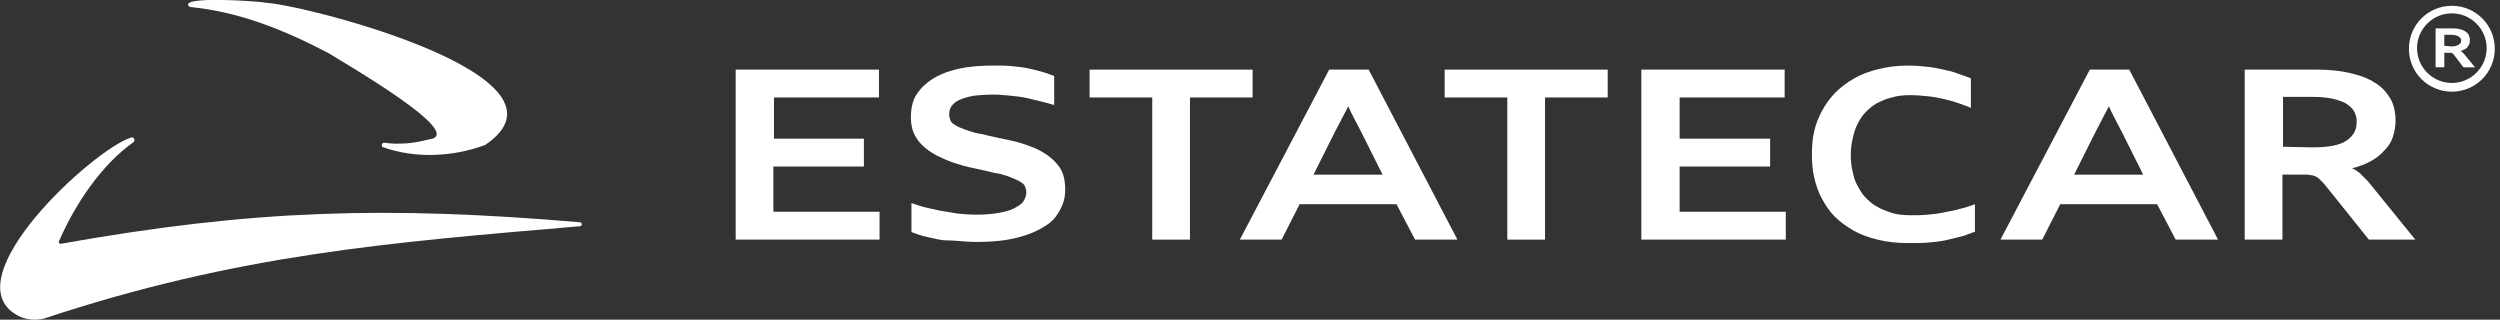
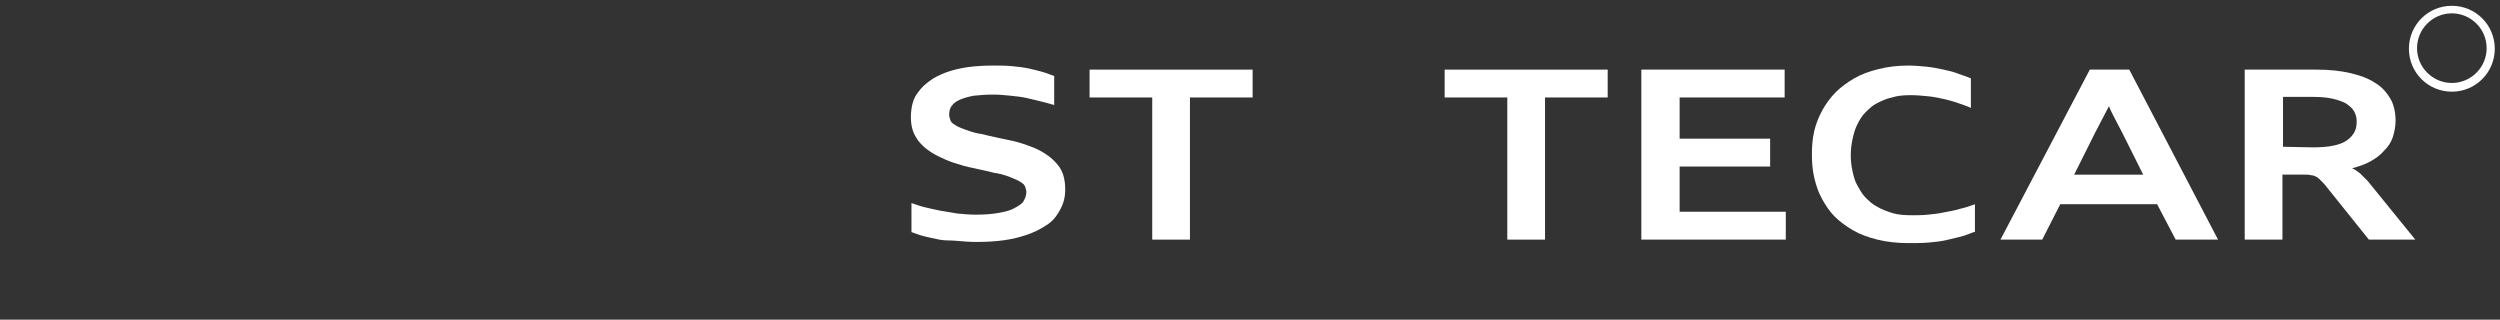
<svg xmlns="http://www.w3.org/2000/svg" version="1.1" id="Слой_1" x="0px" y="0px" viewBox="0 0 430.9 55.1" style="enable-background:new 0 0 430.9 55.1;" xml:space="preserve">
  <rect x="0" y="0" width="430.9" height="55.1" fill="#333333" stroke="none" />
  <style type="text/css"> .st0{fill:#FFFFFF;} </style>
-   <path class="st0" d="M126.8,41.3V12h24.7v4.8h-18.1v7.1h15.5v4.8h-15.6v7.8h18.3v4.8H126.8z" />
  <path class="st0" d="M157.1,35c0.6,0.2,1.4,0.5,2.2,0.7s1.8,0.4,2.7,0.6c1,0.2,2,0.3,3,0.5c1,0.1,2.1,0.2,3.2,0.2 c1.5,0,2.8-0.1,3.9-0.3c1.1-0.2,2-0.4,2.7-0.8s1.3-0.7,1.6-1.2s0.5-1,0.5-1.6c0-0.3-0.1-0.6-0.2-0.9c-0.1-0.3-0.3-0.5-0.6-0.7 s-0.6-0.4-1.1-0.6s-0.9-0.4-1.5-0.6s-1.3-0.4-2.1-0.5c-0.8-0.2-1.6-0.4-2.6-0.6c-1.3-0.3-2.5-0.5-3.6-0.9c-1.1-0.3-2.1-0.7-2.9-1.1 c-0.9-0.4-1.6-0.8-2.3-1.3s-1.2-1-1.7-1.6c-0.4-0.6-0.8-1.2-1-1.9S157,21,157,20.2s0.1-1.7,0.3-2.4c0.2-0.8,0.6-1.5,1.1-2.1 c0.5-0.7,1.1-1.2,1.9-1.8s1.7-1,2.7-1.4c1.1-0.4,2.3-0.7,3.6-0.9c1.4-0.2,2.9-0.3,4.6-0.3c1.1,0,2.2,0,3.2,0.1s2,0.2,2.9,0.4 s1.7,0.4,2.4,0.6c0.7,0.2,1.4,0.5,2,0.7v5c-0.7-0.2-1.4-0.4-2.2-0.6s-1.6-0.4-2.5-0.6s-1.8-0.3-2.8-0.4s-2-0.2-3-0.2 c-1.3,0-2.4,0.1-3.4,0.2c-1,0.2-1.7,0.4-2.4,0.7c-0.7,0.3-1.1,0.7-1.4,1.1c-0.3,0.4-0.4,0.9-0.4,1.5c0,0.3,0.1,0.6,0.2,0.9 c0.1,0.3,0.3,0.5,0.6,0.7s0.6,0.4,1.1,0.6s1,0.4,1.6,0.6s1.3,0.4,2.1,0.5c0.8,0.2,1.6,0.4,2.6,0.6c1.3,0.3,2.5,0.5,3.6,0.8 s2.1,0.7,2.9,1c0.9,0.4,1.6,0.8,2.3,1.3s1.2,1,1.7,1.6s0.8,1.2,1,1.9c0.2,0.7,0.3,1.5,0.3,2.3c0,0.9-0.1,1.7-0.4,2.5 c-0.3,0.8-0.7,1.5-1.2,2.2s-1.2,1.3-2.1,1.8c-0.8,0.5-1.8,1-3,1.4s-2.4,0.7-3.8,0.9c-1.4,0.2-3,0.3-4.8,0.3c-1.2,0-2.4-0.1-3.5-0.2 s-1.9,0-2.9-0.2s-1.9-0.4-2.7-0.6c-0.8-0.2-1.5-0.5-2.1-0.7L157.1,35L157.1,35z" />
  <path class="st0" d="M198.6,41.3V16.8h-10.8V12h28.1v4.8h-10.8v24.5H198.6z" />
-   <path class="st0" d="M243.9,41.3l-3.2-6.1H224l-3.1,6.1h-7.2L229.1,12h6.8l15.3,29.3H243.9z M234.7,22.9c-0.4-0.8-0.8-1.5-1.2-2.3 s-0.8-1.5-1.1-2.3c-0.4,0.8-0.8,1.5-1.2,2.3s-0.8,1.5-1.2,2.3l-3.6,7.2h11.9L234.7,22.9z" />
  <path class="st0" d="M259.8,41.3V16.8H249V12h28.1v4.8h-10.8v24.5H259.8z" />
  <path class="st0" d="M282.9,41.3V12h24.7v4.8h-18.1v7.1h15.6v4.8h-15.6v7.8h18.3v4.8H282.9z" />
  <path class="st0" d="M340.2,40c-0.8,0.3-1.5,0.6-2.3,0.8s-1.6,0.4-2.5,0.6s-1.9,0.3-2.9,0.4c-1.1,0.1-2.3,0.1-3.6,0.1 c-1.9,0-3.7-0.2-5.3-0.6c-1.6-0.4-3-0.9-4.2-1.6c-1.2-0.7-2.3-1.5-3.2-2.4c-0.9-0.9-1.6-2-2.2-3.1s-1-2.3-1.3-3.6 c-0.3-1.3-0.4-2.6-0.4-4s0.1-2.7,0.4-4s0.8-2.5,1.4-3.6s1.4-2.2,2.3-3.1c0.9-0.9,2-1.7,3.2-2.4s2.6-1.2,4.2-1.6s3.3-0.6,5.1-0.6 c1.1,0,2.2,0.1,3.2,0.2s2,0.3,2.9,0.5s1.8,0.4,2.5,0.7c0.8,0.3,1.5,0.5,2.2,0.8v5.1c-0.6-0.3-1.3-0.5-2.1-0.8 c-0.8-0.3-1.6-0.5-2.4-0.7c-0.9-0.2-1.8-0.4-2.8-0.5s-2-0.2-3.1-0.2c-1.2,0-2.3,0.1-3.2,0.4c-1,0.2-1.8,0.6-2.6,1s-1.4,1-2,1.6 s-1,1.3-1.4,2.1c-0.4,0.8-0.6,1.6-0.8,2.5s-0.3,1.8-0.3,2.8c0,0.9,0.1,1.8,0.3,2.7s0.4,1.7,0.8,2.4c0.4,0.7,0.8,1.5,1.4,2.1 s1.2,1.2,2,1.6c0.8,0.5,1.7,0.8,2.6,1.1s2.1,0.4,3.4,0.4c0.9,0,1.8,0,2.8-0.1s1.9-0.2,2.8-0.4s1.8-0.3,2.7-0.6 c0.9-0.2,1.8-0.5,2.6-0.8V40H340.2z" />
  <path class="st0" d="M375,41.3l-3.2-6.1h-16.7l-3.1,6.1h-7.2L360.2,12h6.8l15.3,29.3H375z M365.8,22.9c-0.4-0.8-0.8-1.5-1.2-2.3 s-0.8-1.5-1.1-2.3c-0.4,0.8-0.8,1.5-1.2,2.3c-0.4,0.8-0.8,1.5-1.2,2.3l-3.6,7.2h11.9L365.8,22.9z" />
  <path class="st0" d="M408.3,41.3l-7.3-9.1c-0.2-0.3-0.5-0.6-0.7-0.8c-0.2-0.2-0.4-0.4-0.6-0.6s-0.4-0.3-0.6-0.4s-0.5-0.2-0.8-0.2 c-0.3-0.1-0.6-0.1-1-0.1s-0.8,0-1.3,0h-2.6v11.2h-6.5V12h12.4c2.2,0,4.1,0.2,5.8,0.6c1.7,0.4,3.1,0.9,4.3,1.7c1.2,0.7,2,1.7,2.6,2.7 s0.9,2.4,0.9,3.8c0,1-0.2,2-0.5,2.9s-0.8,1.6-1.5,2.3c-0.6,0.7-1.4,1.3-2.3,1.8s-2,0.9-3.2,1.2c0.5,0.2,0.9,0.5,1.4,0.9 c0.4,0.4,0.8,0.8,1.3,1.3l8.2,10.1C416.3,41.3,408.3,41.3,408.3,41.3z M398.7,25.4c1.4,0,2.5-0.1,3.5-0.3c1-0.2,1.7-0.5,2.3-0.9 s1-0.9,1.3-1.4c0.3-0.6,0.4-1.2,0.4-1.9c0-0.7-0.2-1.3-0.5-1.8s-0.8-0.9-1.4-1.3c-0.6-0.3-1.4-0.6-2.3-0.8c-0.9-0.2-2.1-0.3-3.3-0.3 h-5.2v8.6L398.7,25.4L398.7,25.4z" />
-   <path class="st0" d="M32.7,1.2c8.4,0.8,16.2,3.9,24,8C59.4,10.9,80.4,23,74.1,24c-1.3,0.3-2.6,0.6-3.9,0.7c-1.5,0.1-2.8,0.1-3.9-0.1 c-0.5-0.1-0.7,0.7-0.2,0.8c5.4,1.9,11.8,1.7,17.5-0.4C101,13.3,53.5,1.1,46.1,0.5C44.7,0.2,30.2-0.8,32.7,1.2z" />
-   <path class="st0" d="M99.9,38.3c-33.2-2.8-56.2-2.2-89.3,3.7c-0.3,0.1-0.6-0.2-0.4-0.5c2.8-6.4,7.3-13.1,12.8-17 c0.4-0.3,0-1-0.4-0.8C16,25.8-8.2,48,2.9,54.3c1.4,0.8,3.1,1,4.7,0.6C41.1,43.8,67.1,41.8,99.9,39C100.4,39,100.4,38.3,99.9,38.3z" />
-   <path class="st0" d="M424.6,11.6L423,9.5c0-0.1-0.1-0.1-0.2-0.2c0,0-0.1-0.1-0.1-0.1c0,0-0.1-0.1-0.1-0.1c0,0-0.1,0-0.2,0 c-0.1,0-0.1,0-0.2,0s-0.2,0-0.3,0h-0.6v2.5h-1.5V4.9h2.8c0.5,0,0.9,0,1.3,0.1c0.4,0.1,0.7,0.2,1,0.4c0.3,0.2,0.5,0.4,0.6,0.6 s0.2,0.5,0.2,0.9c0,0.2,0,0.5-0.1,0.7c-0.1,0.2-0.2,0.4-0.3,0.5c-0.1,0.2-0.3,0.3-0.5,0.4c-0.2,0.1-0.5,0.2-0.7,0.3 c0.1,0,0.2,0.1,0.3,0.2c0.1,0.1,0.2,0.2,0.3,0.3l1.9,2.3C426.4,11.6,424.6,11.6,424.6,11.6z M422.5,8c0.3,0,0.6,0,0.8-0.1 s0.4-0.1,0.5-0.2c0.1-0.1,0.2-0.2,0.3-0.3c0.1-0.1,0.1-0.3,0.1-0.4s0-0.3-0.1-0.4c-0.1-0.1-0.2-0.2-0.3-0.3 c-0.1-0.1-0.3-0.1-0.5-0.2C423,6,422.7,6,422.5,6h-1.2v1.9L422.5,8L422.5,8z" />
  <path class="st0" d="M422.6,15.8c-4.1,0-7.4-3.3-7.4-7.4s3.3-7.4,7.4-7.4s7.4,3.3,7.4,7.4S426.7,15.8,422.6,15.8z M422.6,2.3 c-3.3,0-6,2.7-6,6s2.7,6,6,6c3.3,0,6-2.7,6-6S425.9,2.3,422.6,2.3z" />
</svg>